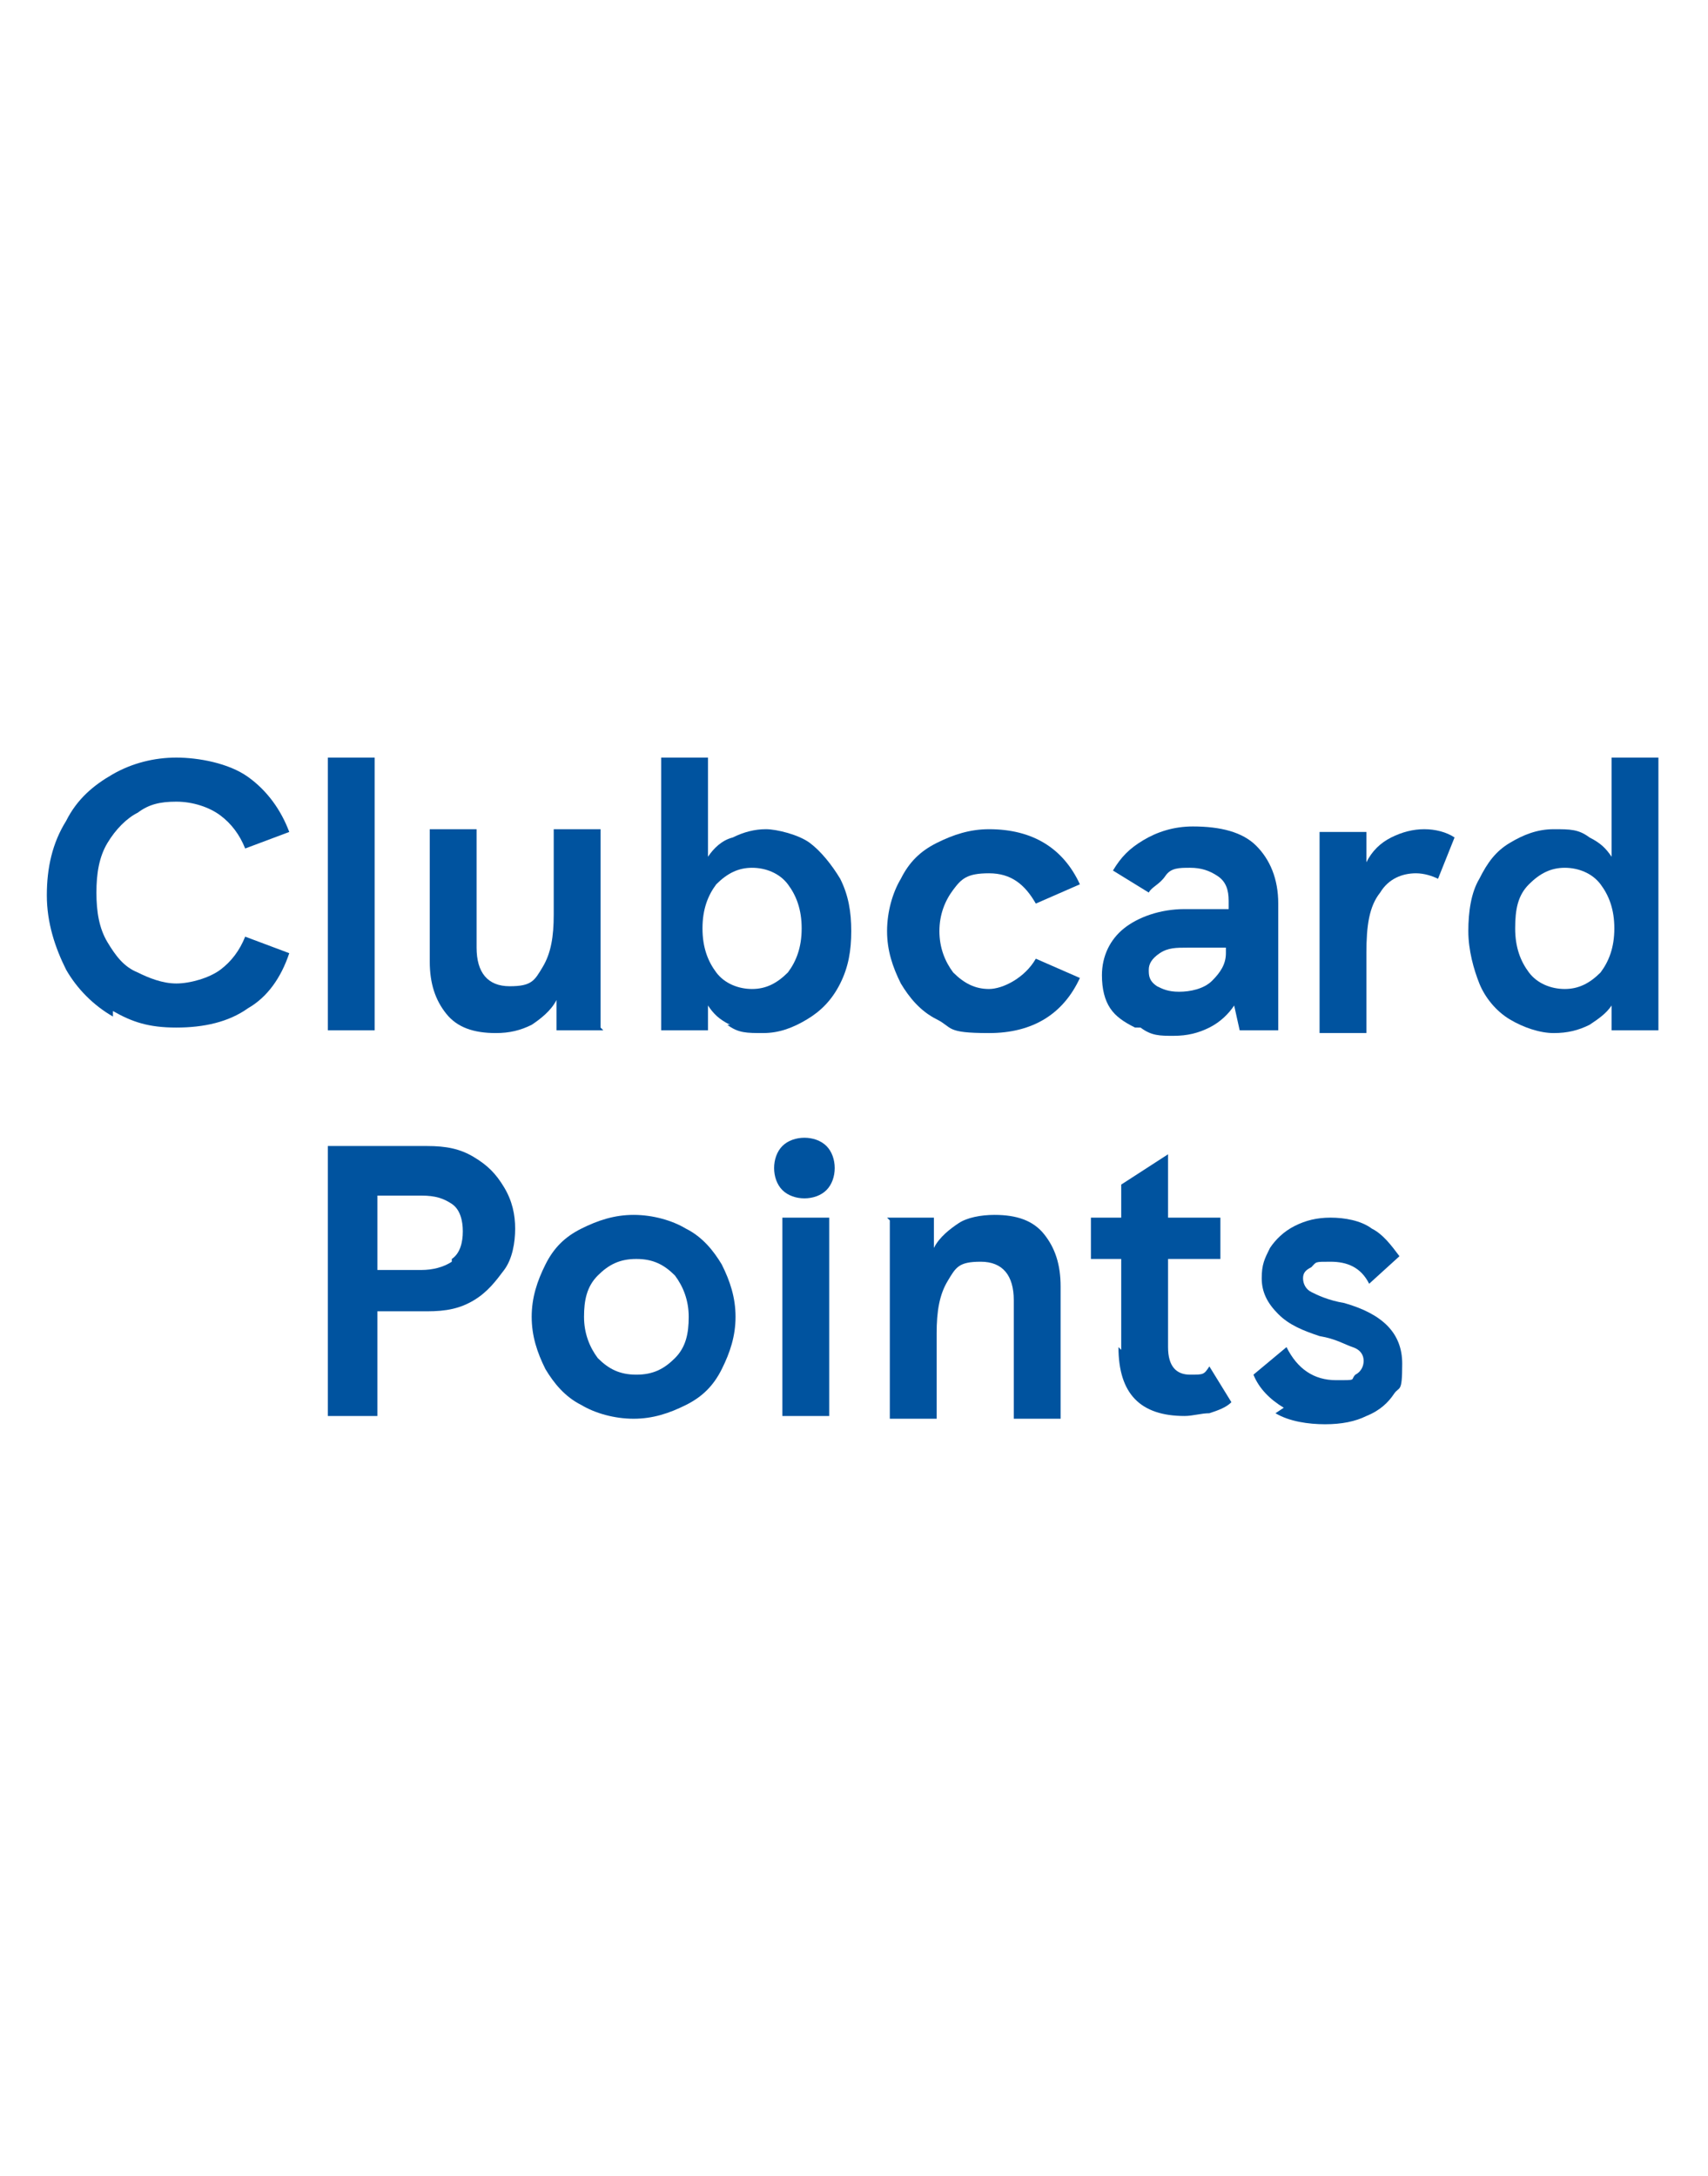
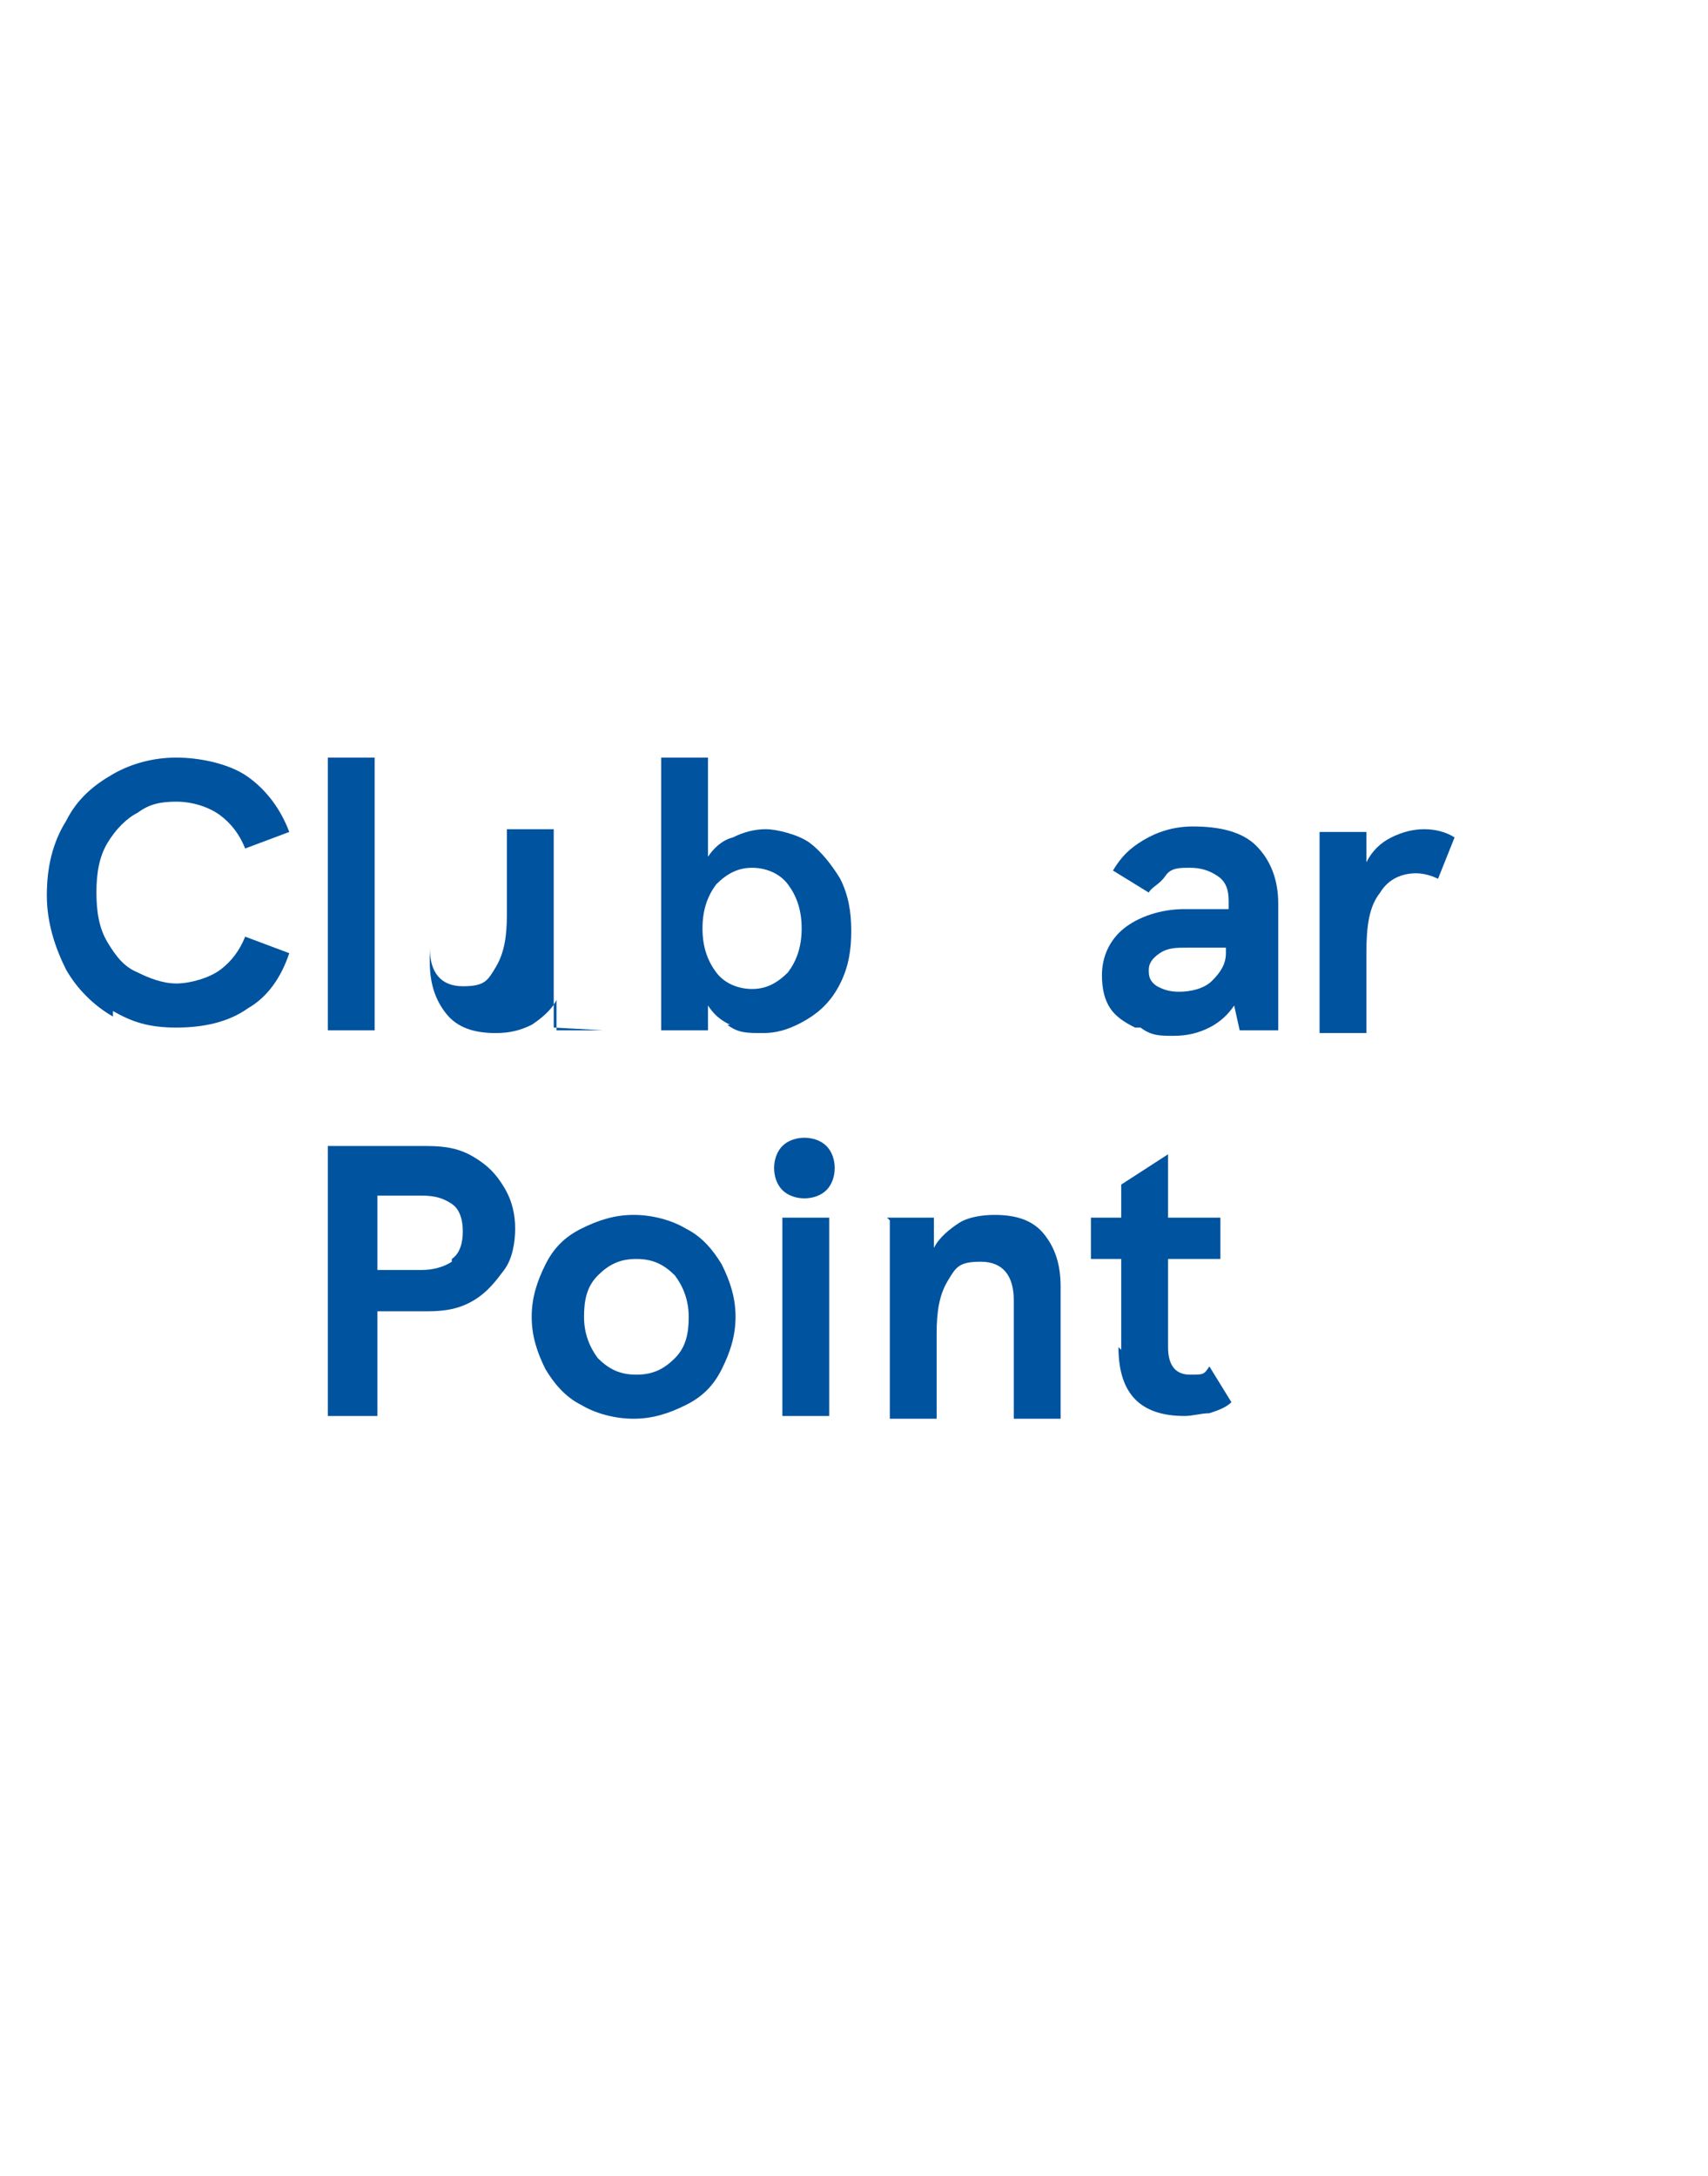
<svg xmlns="http://www.w3.org/2000/svg" id="Layer_1" version="1.1" viewBox="0 0 62 79">
  <defs>
    <style>
      .st0 {
        fill: #00539f;
      }
    </style>
  </defs>
  <path class="st0" d="M4.1,36.9c-.7-.4-1.3-1-1.7-1.7-.4-.8-.7-1.7-.7-2.7s.2-1.9.7-2.7c.4-.8,1-1.3,1.7-1.7.7-.4,1.5-.6,2.3-.6s1.9.2,2.6.7c.7.5,1.2,1.2,1.5,2l-1.6.6c-.2-.5-.5-.9-.9-1.2-.4-.3-1-.5-1.6-.5s-1,.1-1.4.4c-.4.2-.8.6-1.1,1.1-.3.5-.4,1.1-.4,1.8s.1,1.3.4,1.8c.3.5.6.9,1.1,1.1.4.2.9.4,1.4.4s1.2-.2,1.6-.5c.4-.3.7-.7.9-1.2l1.6.6c-.3.9-.8,1.6-1.5,2-.7.5-1.6.7-2.6.7s-1.6-.2-2.3-.6Z" />
  <path class="st0" d="M13.6,37.4h-1.7v-9.9h1.7v9.9Z" />
-   <path class="st0" d="M21.9,37.4h-1.7v-1.1c-.2.4-.6.7-.9.9-.4.2-.8.3-1.3.3-.8,0-1.4-.2-1.8-.7-.4-.5-.6-1.1-.6-1.9v-4.8h1.7v4.3c0,.9.4,1.4,1.2,1.4s.9-.2,1.2-.7c.3-.5.4-1.1.4-1.9v-3.1h1.7v7.2Z" />
+   <path class="st0" d="M21.9,37.4h-1.7v-1.1c-.2.4-.6.7-.9.9-.4.2-.8.3-1.3.3-.8,0-1.4-.2-1.8-.7-.4-.5-.6-1.1-.6-1.9v-4.8v4.3c0,.9.4,1.4,1.2,1.4s.9-.2,1.2-.7c.3-.5.4-1.1.4-1.9v-3.1h1.7v7.2Z" />
  <path class="st0" d="M26.5,37.2c-.4-.2-.6-.4-.8-.7v.9h-1.7v-9.9h1.7v3.6c.2-.3.5-.6.9-.7.4-.2.8-.3,1.2-.3s1.2.2,1.6.5.8.8,1.1,1.3c.3.6.4,1.2.4,1.9s-.1,1.3-.4,1.9c-.3.6-.7,1-1.2,1.3-.5.3-1,.5-1.6.5s-.9,0-1.3-.3ZM28.6,35.3c.3-.4.5-.9.5-1.6s-.2-1.2-.5-1.6c-.3-.4-.8-.6-1.3-.6s-.9.2-1.3.6c-.3.4-.5.9-.5,1.6s.2,1.2.5,1.6c.3.4.8.6,1.3.6s.9-.2,1.3-.6Z" />
-   <path class="st0" d="M34,37c-.6-.3-1-.8-1.3-1.3-.3-.6-.5-1.2-.5-1.9s.2-1.4.5-1.9c.3-.6.7-1,1.3-1.3s1.2-.5,1.9-.5c1.6,0,2.7.7,3.3,2l-1.6.7c-.4-.7-.9-1.1-1.7-1.1s-1,.2-1.3.6-.5.9-.5,1.5.2,1.1.5,1.5c.4.4.8.6,1.3.6s1.3-.4,1.7-1.1l1.6.7c-.6,1.3-1.7,2-3.3,2s-1.3-.2-1.9-.5Z" />
  <path class="st0" d="M41.2,37.3c-.4-.2-.7-.4-.9-.7-.2-.3-.3-.7-.3-1.2,0-.7.3-1.3.8-1.7s1.3-.7,2.2-.7h1.6v-.3c0-.4-.1-.7-.4-.9s-.6-.3-1-.3-.7,0-.9.3-.5.4-.6.6l-1.3-.8c.3-.5.6-.8,1.1-1.1.5-.3,1.1-.5,1.8-.5,1,0,1.8.2,2.3.7s.8,1.2.8,2.1v4.6h-1.4l-.2-.9c-.2.3-.5.6-.9.8s-.8.3-1.3.3-.8,0-1.2-.3ZM44,35.6c.3-.3.5-.6.5-1v-.2h-1.4c-.4,0-.7,0-1,.2s-.4.4-.4.6,0,.4.3.6c.2.1.4.2.8.2s.9-.1,1.2-.4Z" />
  <path class="st0" d="M47.9,30.2h1.7v1.1c.2-.4.5-.7.9-.9.4-.2.8-.3,1.2-.3s.8.1,1.1.3l-.6,1.5c-.2-.1-.5-.2-.8-.2-.5,0-1,.2-1.3.7-.4.5-.5,1.2-.5,2.2v2.9h-1.7v-7.2Z" />
-   <path class="st0" d="M54.8,37c-.5-.3-.9-.8-1.1-1.3s-.4-1.2-.4-1.9.1-1.4.4-1.9c.3-.6.6-1,1.1-1.3.5-.3,1-.5,1.6-.5s.9,0,1.3.3c.4.2.6.4.8.7v-3.6h1.7v9.9h-1.7v-.9c-.2.3-.5.5-.8.7-.4.2-.8.3-1.3.3s-1.1-.2-1.6-.5ZM58.1,35.3c.3-.4.5-.9.5-1.6s-.2-1.2-.5-1.6-.8-.6-1.3-.6-.9.2-1.3.6-.5.9-.5,1.6.2,1.2.5,1.6c.3.4.8.6,1.3.6s.9-.2,1.3-.6Z" />
  <path class="st0" d="M13.7,51.4h-1.8v-9.8h3.6c.7,0,1.2.1,1.7.4s.8.6,1.1,1.1.4,1,.4,1.5-.1,1.1-.4,1.5-.6.8-1.1,1.1-1,.4-1.7.4h-1.8v3.7ZM16.4,45.7c.3-.2.4-.6.4-1s-.1-.8-.4-1c-.3-.2-.6-.3-1.1-.3h-1.6v2.7h1.6c.4,0,.8-.1,1.1-.3Z" />
  <path class="st0" d="M19.8,45.9c.3-.6.7-1,1.3-1.3.6-.3,1.2-.5,1.9-.5s1.4.2,1.9.5c.6.3,1,.8,1.3,1.3.3.6.5,1.2.5,1.9s-.2,1.3-.5,1.9c-.3.6-.7,1-1.3,1.3-.6.3-1.2.5-1.9.5s-1.4-.2-1.9-.5c-.6-.3-1-.8-1.3-1.3-.3-.6-.5-1.2-.5-1.9s.2-1.3.5-1.9ZM21.7,49.3c.4.4.8.6,1.4.6s1-.2,1.4-.6c.4-.4.5-.9.5-1.5s-.2-1.1-.5-1.5c-.4-.4-.8-.6-1.4-.6s-1,.2-1.4.6c-.4.4-.5.9-.5,1.5s.2,1.1.5,1.5Z" />
  <path class="st0" d="M28.4,41.6c.2-.2.5-.3.8-.3s.6.1.8.3c.2.2.3.5.3.8s-.1.6-.3.8-.5.3-.8.3-.6-.1-.8-.3c-.2-.2-.3-.5-.3-.8s.1-.6.3-.8ZM30.1,51.4h-1.7v-7.2h1.7v7.2Z" />
  <path class="st0" d="M32.2,44.2h1.7v1.1c.2-.4.6-.7.9-.9s.8-.3,1.3-.3c.8,0,1.4.2,1.8.7s.6,1.1.6,1.9v4.8h-1.7v-4.3c0-.9-.4-1.4-1.2-1.4s-.9.2-1.2.7-.4,1.1-.4,1.9v3.1h-1.7v-7.2Z" />
  <path class="st0" d="M40.7,49v-3.3h-1.1v-1.5h1.1v-1.2l1.7-1.1v2.3h1.9v1.5h-1.9v3.2c0,.7.3,1,.8,1s.5,0,.7-.3l.8,1.3c-.2.2-.5.3-.8.4-.3,0-.6.1-.9.1-1.6,0-2.4-.8-2.4-2.5Z" />
-   <path class="st0" d="M46.6,51.1c-.5-.3-.9-.7-1.1-1.2l1.2-1c.4.8,1,1.2,1.8,1.2s.5,0,.7-.2c.2-.1.3-.3.3-.5s-.1-.4-.4-.5-.6-.3-1.2-.4c-.6-.2-1.1-.4-1.5-.8-.4-.4-.6-.8-.6-1.3s.1-.7.3-1.1c.2-.3.5-.6.9-.8.4-.2.8-.3,1.3-.3s1.1.1,1.5.4c.4.2.7.6,1,1l-1.1,1c-.3-.6-.8-.8-1.4-.8s-.5,0-.7.2c-.2.1-.3.2-.3.4s.1.4.3.5c.2.1.6.3,1.2.4,1.4.4,2.1,1.1,2.1,2.2s-.1.8-.3,1.1c-.2.3-.5.6-1,.8-.4.2-.9.3-1.5.3s-1.3-.1-1.8-.4Z" />
</svg>